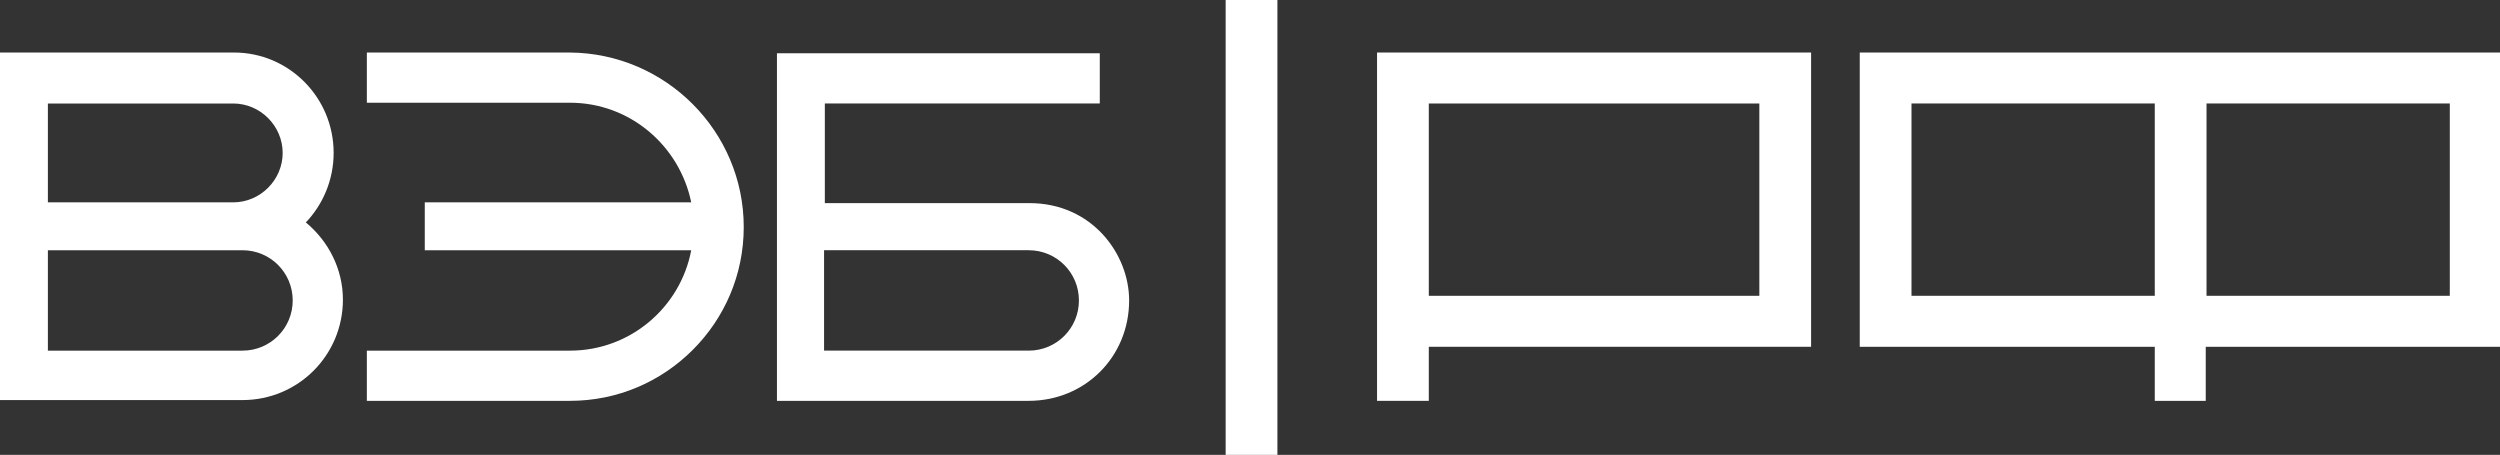
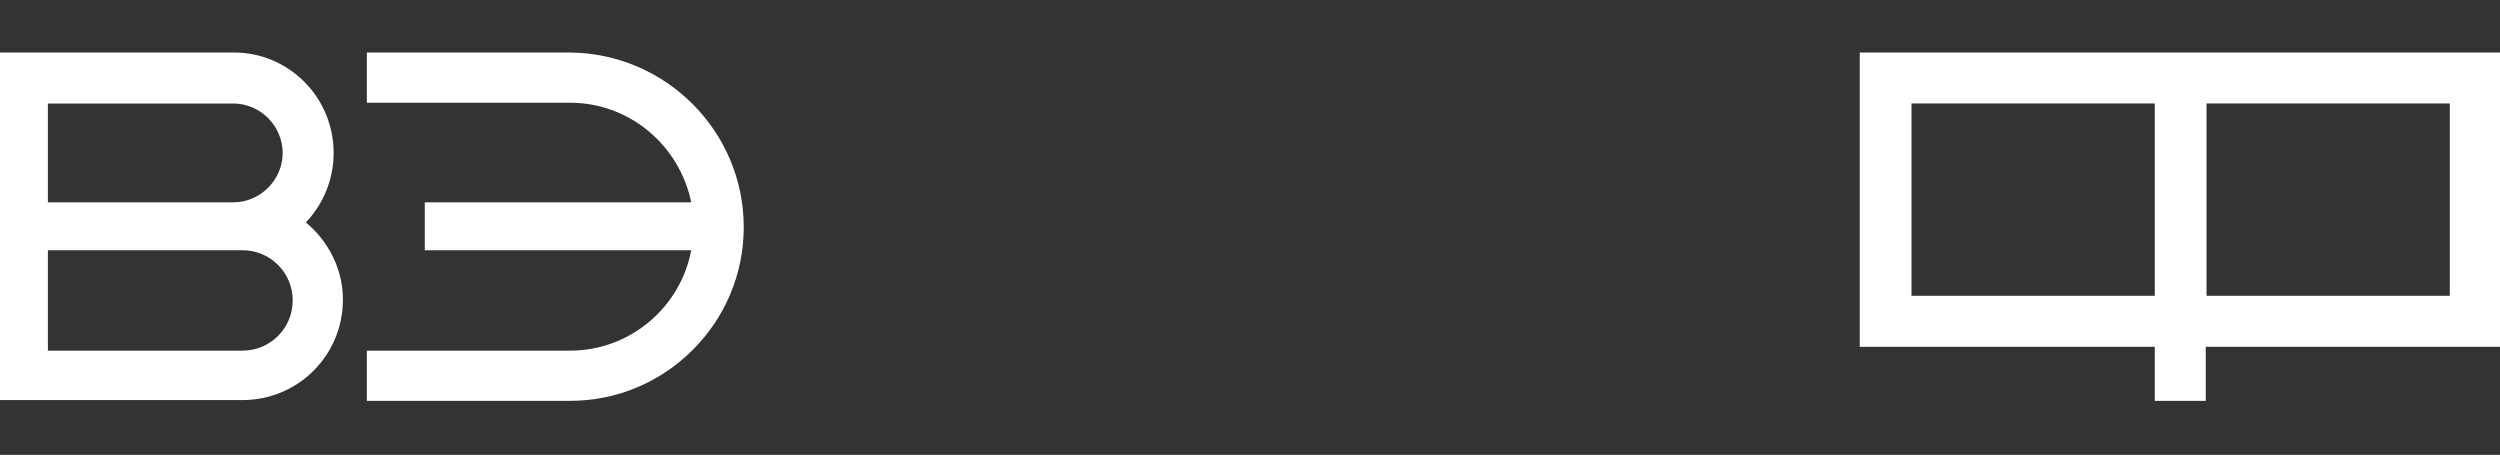
<svg xmlns="http://www.w3.org/2000/svg" id="_Слой_1" data-name="Слой 1" viewBox="0 0 323.701 58.9">
  <rect x="0" y="0" width="323.701" height="58.9" fill="#333333" stroke="none" />
  <defs>
    <style>
      .cls-1 {
        fill: #fff;
      }
    </style>
  </defs>
-   <path class="cls-1" d="m133.3,26.3h-26.5v-12.9h35.6v-6.5h-41.8v45h32.6c7.3,0,13-5.7,13-13,0-6-4.8-12.6-12.9-12.6Zm-.1,19.1h-26.5v-13h26.5c3.6,0,6.5,2.9,6.5,6.5,0,3.6-2.9,6.5-6.5,6.5Z" />
  <path class="cls-1" d="m96.3,29.401c0,6.2-2.5,11.8-6.6,15.9-4.1,4.1-9.7,6.6-15.9,6.6h-26.3v-6.5h26.3c7.8,0,14.3-5.6,15.7-13h-34.5v-6.2h34.5c-1.5-7.3-7.9-12.9-15.7-12.9h-26.3v-6.5h26.3c12.4.1,22.5,10.2,22.5,22.6Z" />
  <path class="cls-1" d="m39.6,28.801c2.2-2.3,3.6-5.5,3.6-9,0-7.2-5.8-13-12.9-13H0v45h31.4c7.2,0,13-5.8,13-13,0-4-1.9-7.6-4.8-10Zm-9.4-15.4c3.5,0,6.4,2.9,6.4,6.4s-2.9,6.4-6.4,6.4H6.2v-12.8h24Zm1.2,32H6.2v-13h25.2c3.6,0,6.5,2.9,6.5,6.5,0,3.6-2.9,6.5-6.5,6.5Z" />
-   <path class="cls-1" d="m178.301,51.901h6.7v-7h49.5V6.801h-56.2v45.1Zm6.7-38.5h42.8v24.9h-42.8V13.401Z" />
  <path class="cls-1" d="m240.901,44.901h38.1v7h6.6v-7h38.1V6.801h-82.9v38.1h.1Zm44.8-31.5h31.5v24.9h-31.5V13.401Zm-38.2,0h31.5v24.9h-31.5V13.401Z" />
-   <path class="cls-1" d="m165.399,0h-6.7v58.9h6.7V0Z" />
</svg>